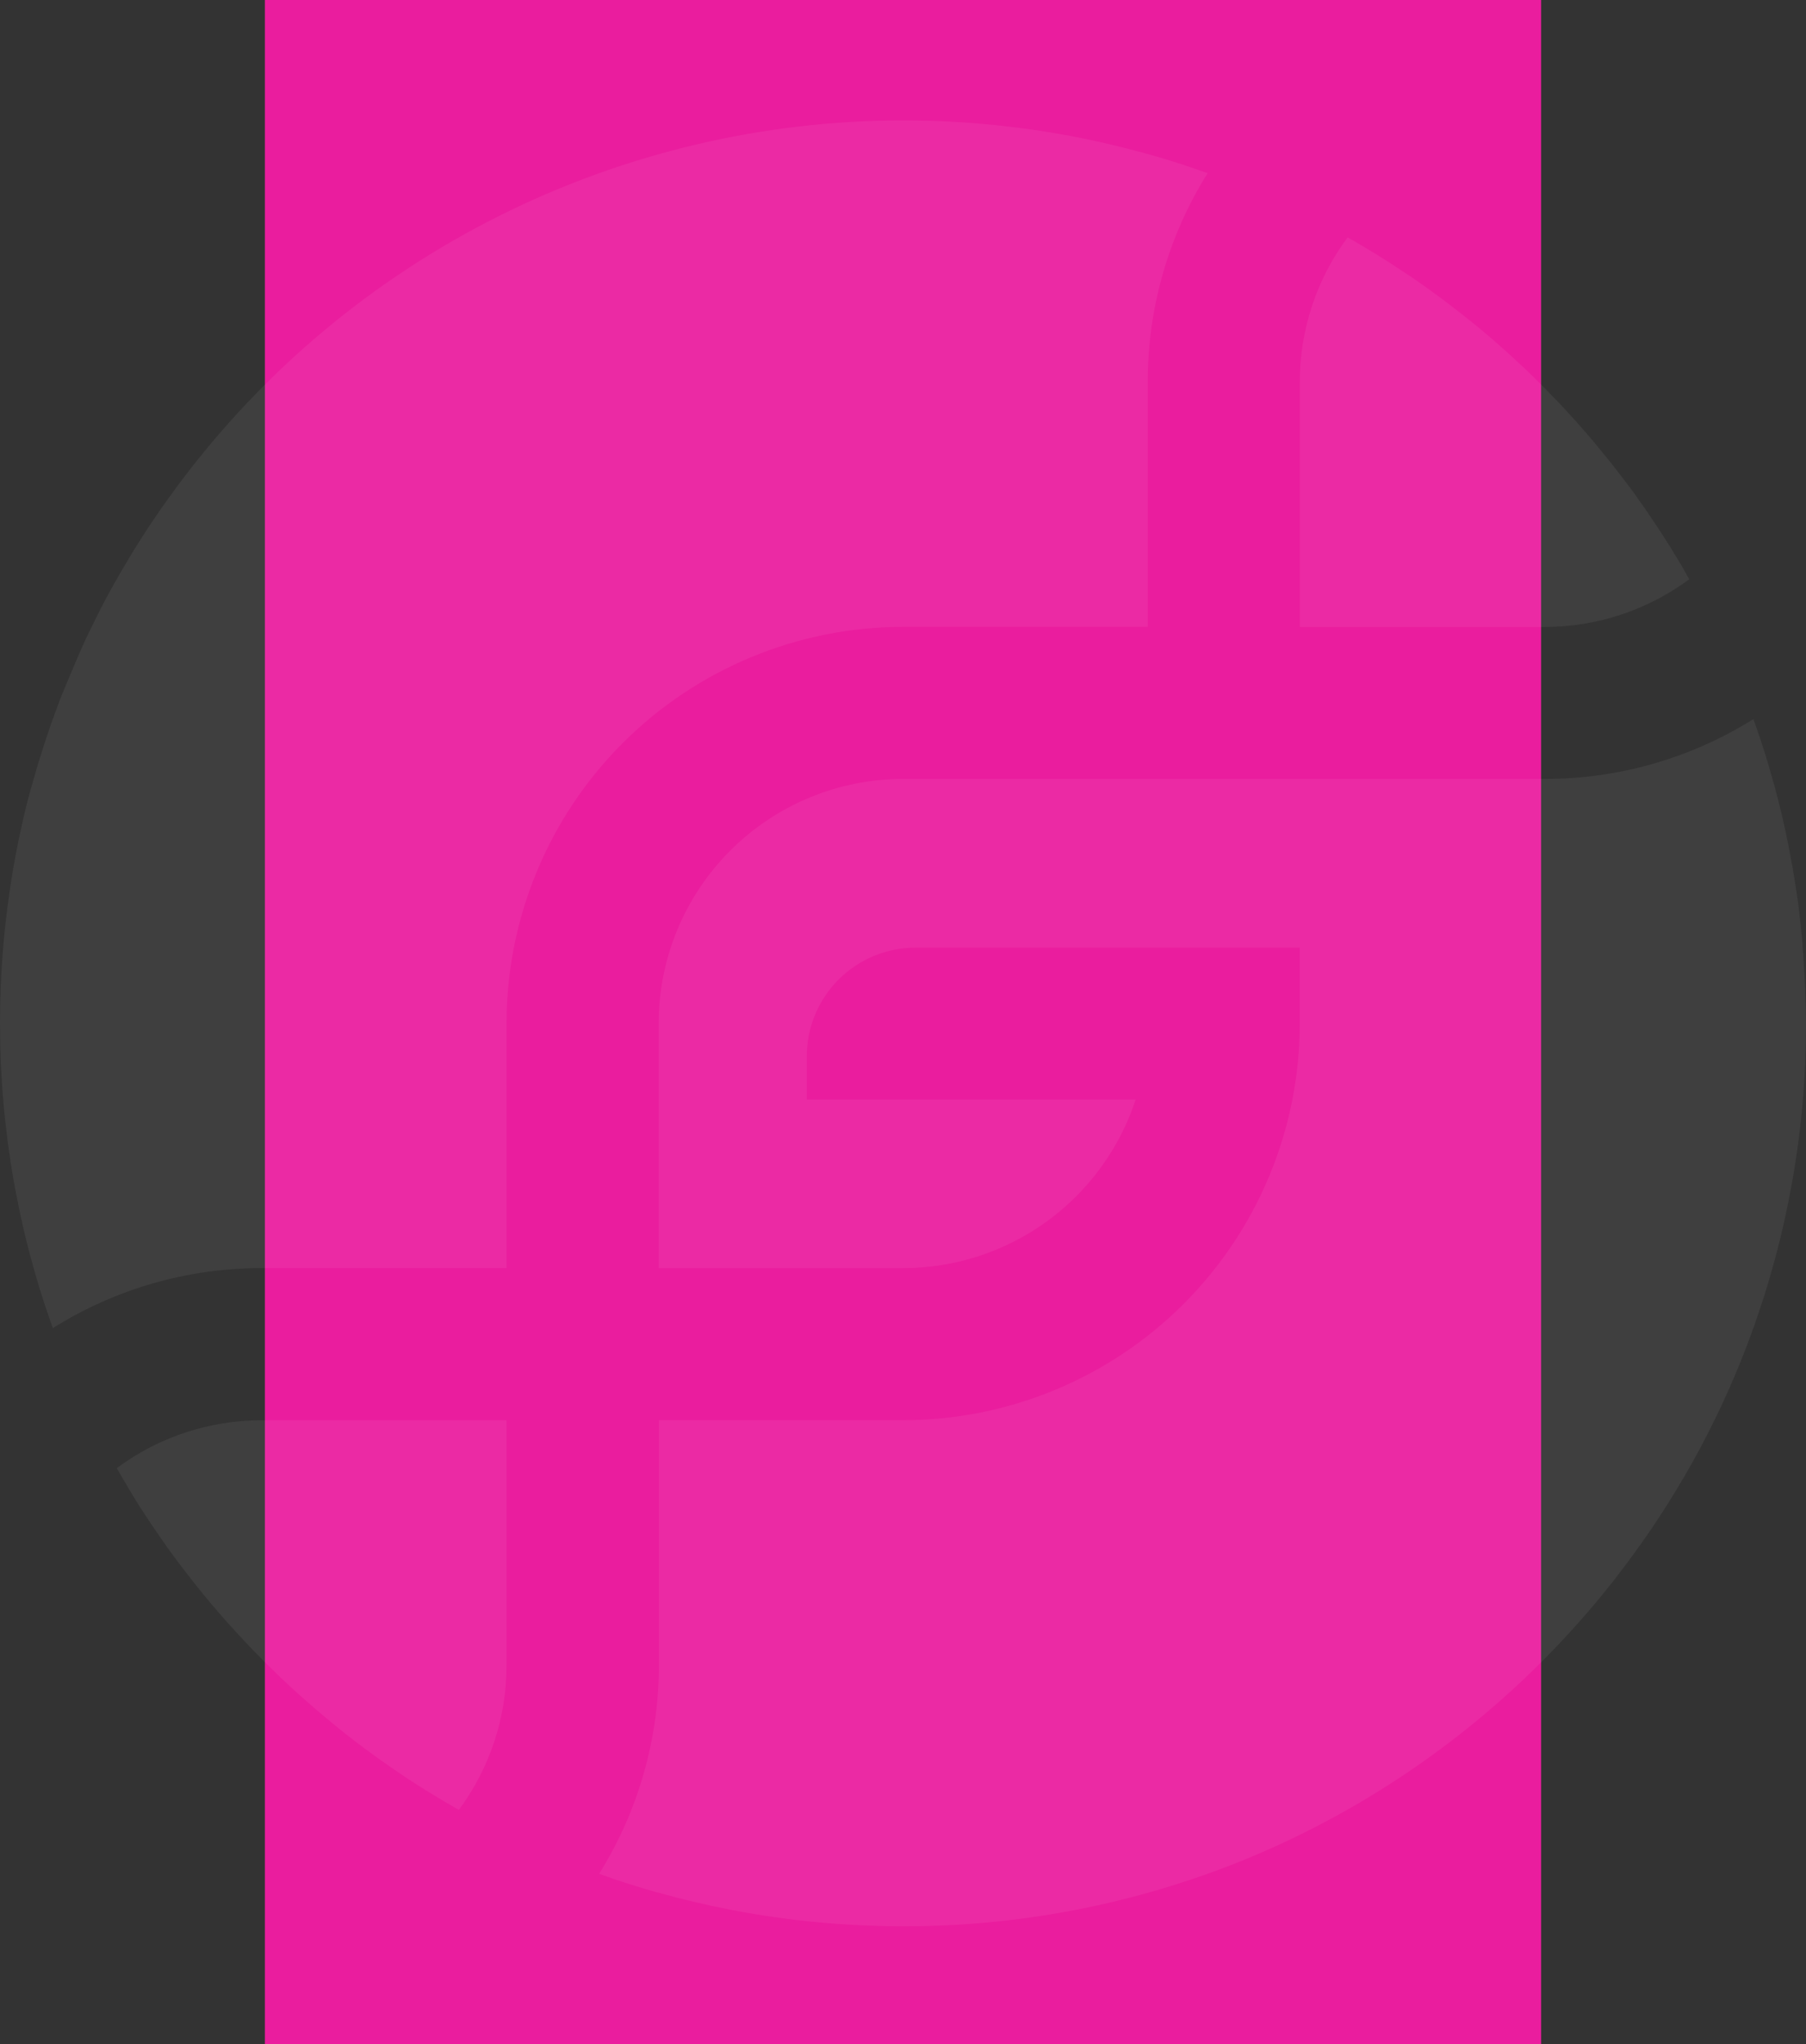
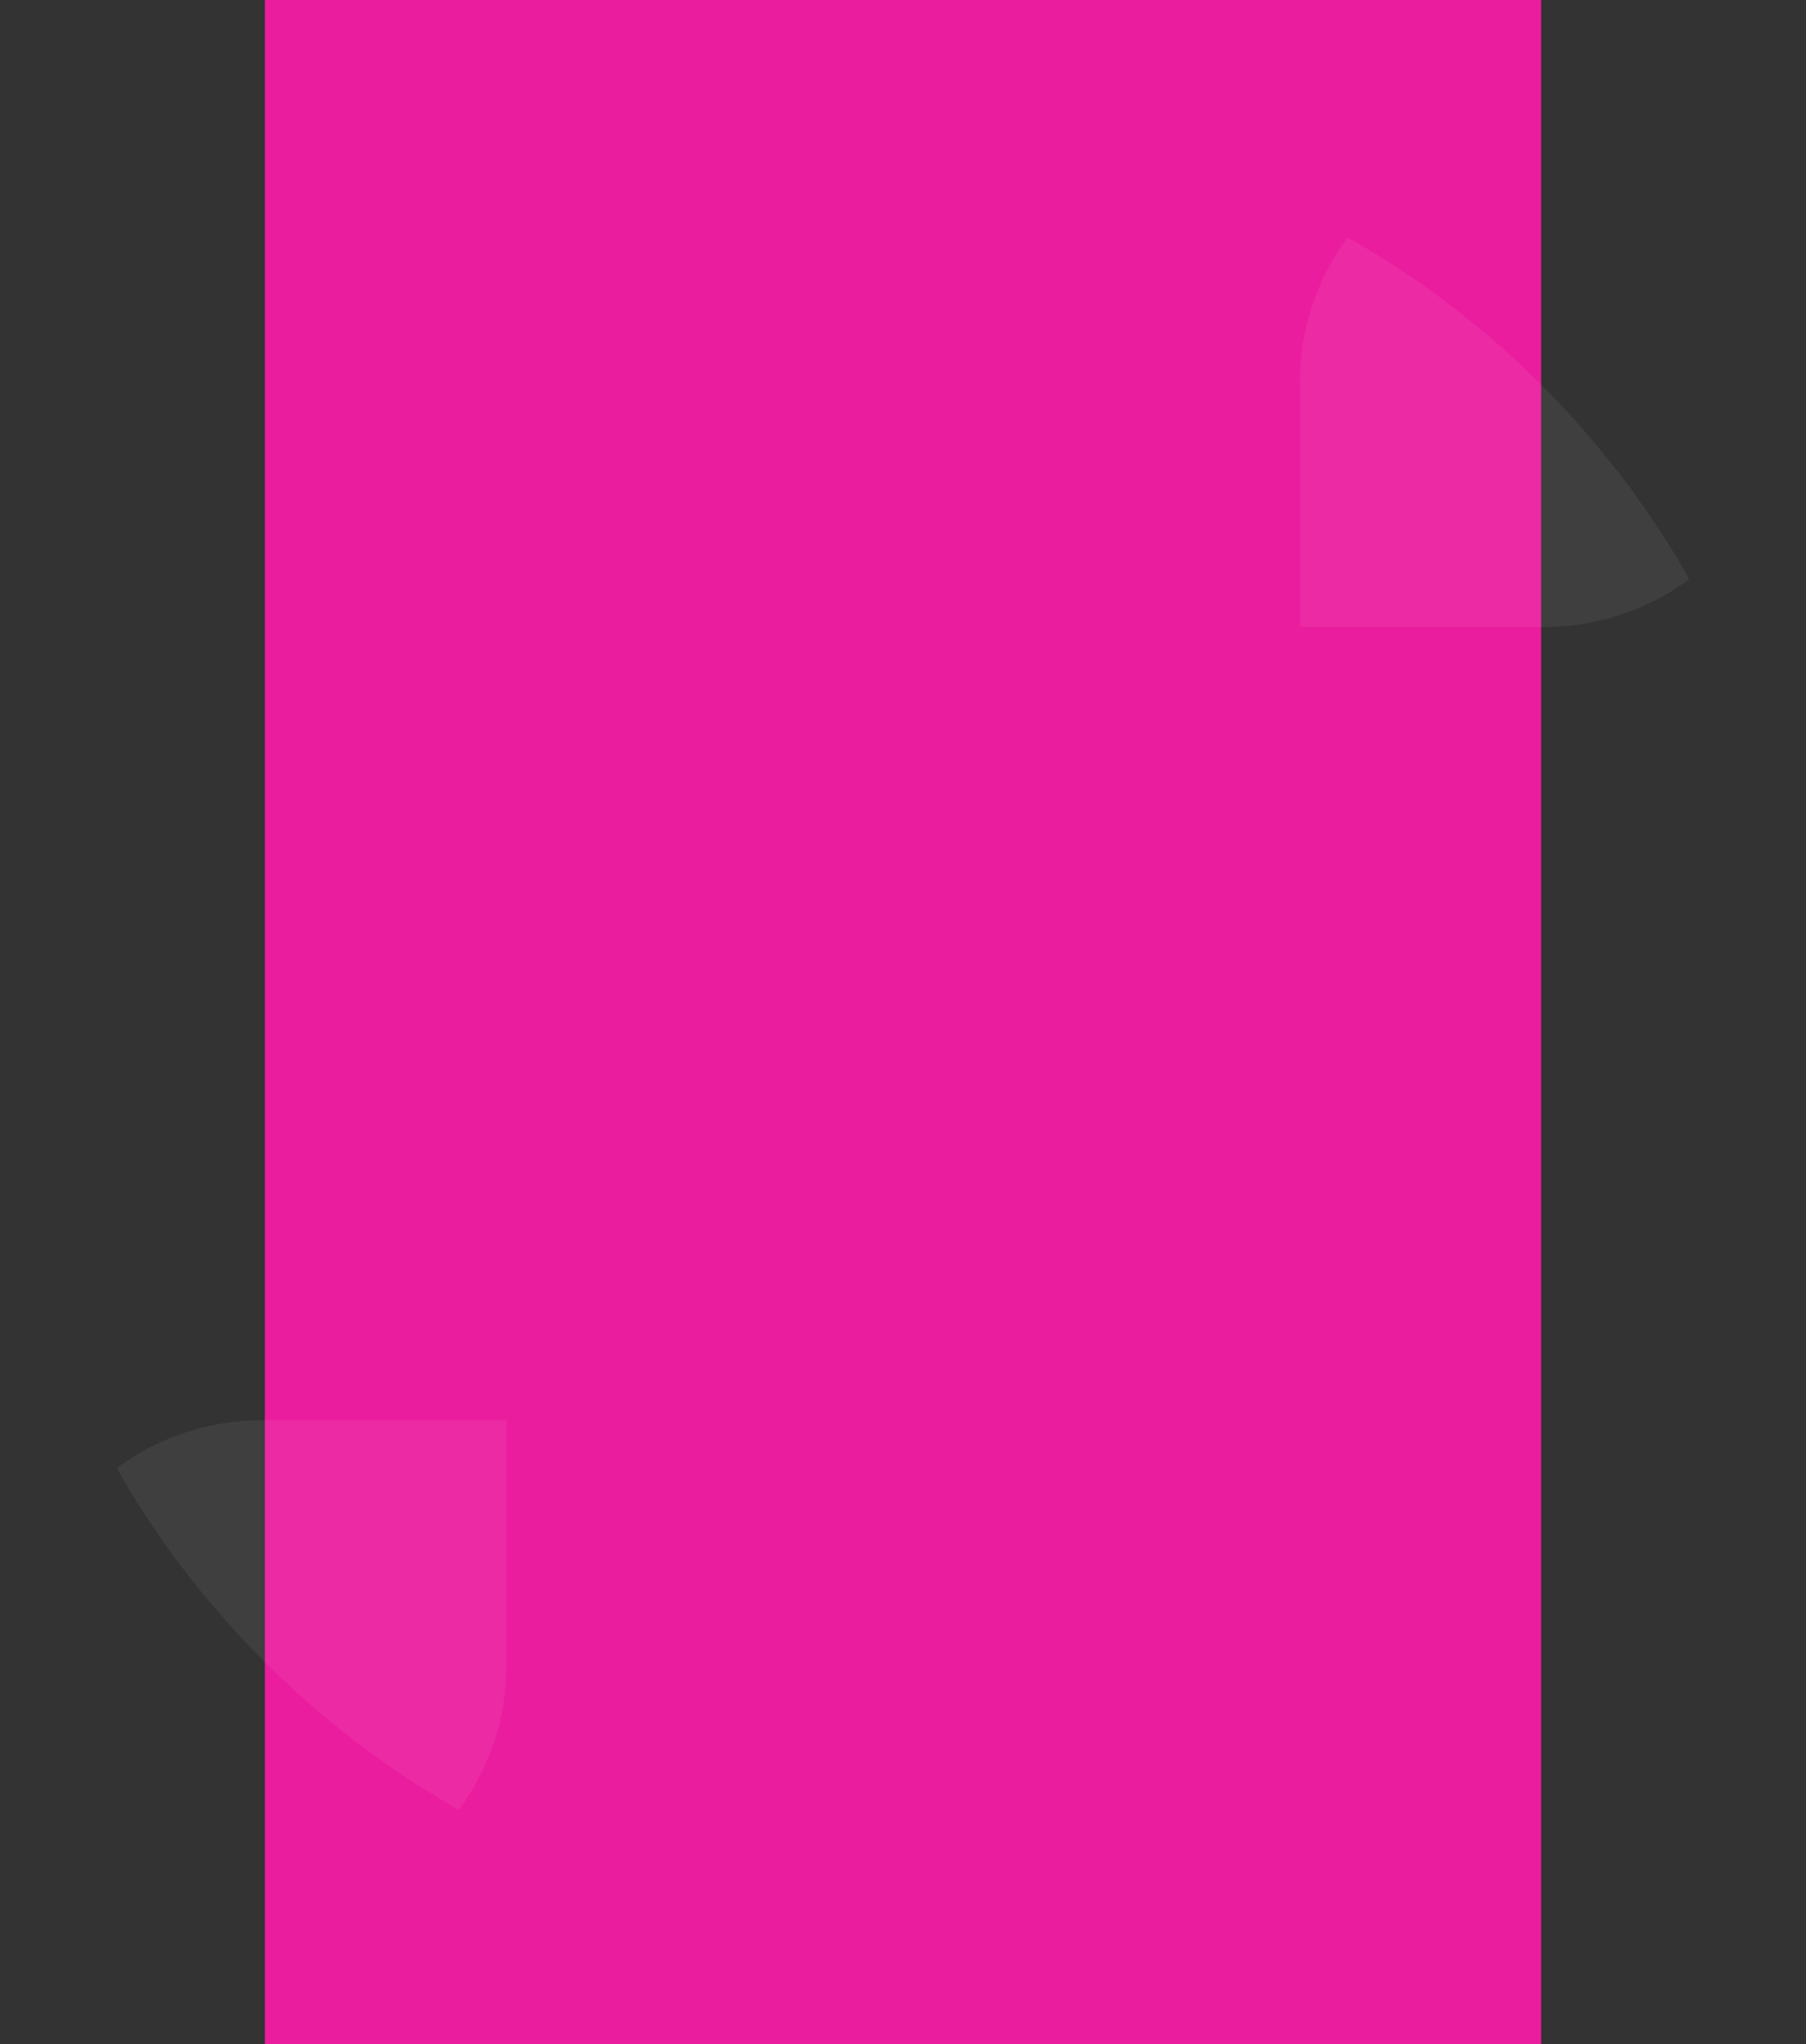
<svg xmlns="http://www.w3.org/2000/svg" width="600" height="679" viewBox="0 0 600 679" fill="none">
  <rect x="0" y="0" width="600" height="679" fill="#333333" stroke="none" />
  <rect x="88" width="424" height="679" fill="#EA1D9E" />
  <g opacity="0.06">
    <path d="M87.031 471.782H168.28V553.032C168.328 570.367 162.774 587.254 152.446 601.177C151.539 600.704 150.689 600.213 149.839 599.665C148.403 598.891 146.985 598.021 145.587 597.171C141.94 594.998 138.331 592.75 134.798 590.388C133.627 589.594 132.436 588.819 131.265 587.988C131.107 587.914 130.961 587.819 130.83 587.704C127.372 585.343 123.933 582.886 120.551 580.354C118.624 578.918 116.734 577.463 114.882 575.99C114.75 575.99 114.637 575.782 114.504 575.706C112.747 574.27 110.99 572.891 109.289 571.455C107.589 570.019 106.096 568.809 104.528 567.449C101.146 564.52 97.782 561.535 94.532 558.455C93.606 557.604 92.643 556.735 91.773 555.809C89.279 553.428 86.785 550.953 84.347 548.421C83.384 547.42 82.458 546.418 81.457 545.379C73.692 537.176 66.405 528.533 59.633 519.493C58.348 517.811 57.101 516.11 55.853 514.391C55.612 514.098 55.391 513.788 55.192 513.465C53.303 510.706 51.3 507.891 49.429 505.056C47.558 502.222 45.65 499.388 43.968 496.459C43.074 495.023 42.205 493.568 41.361 492.094C40.473 490.639 39.641 489.128 38.791 487.673C52.74 477.32 69.659 471.746 87.031 471.782Z" fill="white" />
-     <path d="M168.281 339.982V421.231H87.032C62.456 421.188 38.368 428.099 17.554 441.166C16.855 439.276 16.174 437.198 15.494 435.195C14.134 431.227 12.874 427.202 11.715 423.121C9.372 415.015 7.331 406.739 5.725 398.33C4.932 394.551 4.251 390.659 3.647 386.804C3.533 386.048 3.401 385.312 3.326 384.556C2.721 380.663 2.23 376.733 1.795 372.765C1.568 370.875 1.398 368.986 1.228 367.096L1.115 365.812C0.964 364.168 0.831 362.562 0.718 360.918C0.586 358.915 0.472 356.836 0.359 354.814C0.265 352.49 0.151 350.129 0.113 347.804C0.113 345.235 0 342.627 0 340.057C0 334.88 0.151 329.74 0.397 324.62C0.642 319.499 1.039 314.454 1.549 309.371C2.06 304.288 2.721 299.338 3.439 294.368C4.573 286.936 5.977 279.58 7.653 272.299C8.748 267.48 9.996 262.7 11.432 257.957C12.074 255.558 12.792 253.196 13.548 250.872C14.965 246.167 16.59 241.518 18.253 236.908C19.084 234.622 19.934 232.335 20.86 230.049C22.75 225.514 24.639 221.055 26.529 216.633C28.419 212.212 30.667 207.809 32.84 203.407C35.013 199.004 37.356 194.866 39.775 190.652C44.593 182.3 49.77 174.194 55.382 166.334C56.78 164.444 58.179 162.442 59.633 160.514C87.582 123.125 123.862 92.765 165.593 71.845C207.324 50.926 253.357 40.022 300.038 40C302.558 40 305.128 40.038 307.748 40.113C310.11 40.113 312.453 40.264 314.777 40.359L320.88 40.718C322.524 40.831 324.13 40.983 325.774 41.115L327.059 41.228C328.948 41.361 330.932 41.587 332.822 41.795C339.322 42.513 345.784 43.401 352.171 44.554C353.399 44.762 354.646 44.969 355.855 45.215C358.784 45.763 361.75 46.368 364.641 47.01C366.72 47.483 368.779 47.936 370.82 48.446C372.861 48.956 374.958 49.467 376.999 50.014C383.171 51.614 389.268 53.435 395.29 55.475L399.314 56.873C399.919 57.044 400.561 57.289 401.204 57.516C388.16 78.332 381.263 102.41 381.307 126.975V208.225H300.057C265.111 208.225 231.597 222.106 206.884 246.814C182.172 271.523 168.286 305.036 168.281 339.982Z" fill="white" />
    <path d="M513.078 208.271H431.828V127.022C431.791 109.682 437.359 92.794 447.7 78.876C448.116 79.084 448.513 79.311 448.947 79.557C454.881 82.958 460.7 86.548 466.331 90.346L469.222 92.235C470.734 93.275 472.226 94.314 473.7 95.372C475.59 96.77 477.593 98.168 479.52 99.623C481.447 101.078 483.299 102.514 485.189 103.988C487.078 105.462 488.968 106.993 490.857 108.523C492.747 110.054 494.542 111.584 496.356 113.171C498.17 114.758 499.568 115.987 501.136 117.404C501.339 117.572 501.528 117.755 501.703 117.952C503.423 119.52 505.142 121.088 506.824 122.657C506.924 122.795 507.045 122.916 507.183 123.016C508.864 124.622 510.508 126.228 512.133 127.872C513.758 129.516 515.421 131.235 517.065 132.917L517.292 133.125C518.898 134.844 520.504 136.564 522.072 138.302C525.322 141.873 528.497 145.52 531.52 149.242C532.937 150.943 534.335 152.662 535.734 154.42L536.017 154.798C537.472 156.687 538.946 158.577 540.382 160.466C541.818 162.356 543.235 164.245 544.614 166.286C545.691 167.741 546.731 169.253 547.732 170.745C548.734 172.238 549.622 173.542 550.547 174.959C551.473 176.376 552.437 177.793 553.344 179.248C554.251 180.703 555.234 182.101 556.008 183.575C556.726 184.671 557.406 185.824 558.087 186.957C558.446 187.505 558.767 188.072 559.088 188.639C559.768 189.886 560.486 191.114 561.204 192.418C547.274 202.72 530.404 208.277 513.078 208.271Z" fill="white" />
-     <path d="M600 339.99C600.043 375.177 593.877 410.096 581.785 443.14C580.103 447.712 578.327 452.285 576.437 456.744C573.584 463.49 570.504 470.065 567.179 476.565C563.853 483.065 560.32 489.358 556.578 495.461C554.084 499.599 551.458 503.642 548.794 507.629C544.712 513.6 540.461 519.458 536.039 525.107C512.202 555.421 482.781 580.89 449.367 600.141C445.172 602.559 440.92 604.846 436.65 607.056C427.996 611.497 419.172 615.503 410.102 619.074C375.058 632.854 337.731 639.905 300.075 639.859H299.961C297.429 639.859 294.935 639.859 292.403 639.745H292.044L285.45 639.5L279.403 639.141C277.514 639.027 275.624 638.876 273.867 638.706L268.557 638.215L264.306 637.742L260.905 637.308C256.275 636.703 251.627 635.985 247.017 635.172C244.56 634.738 242.123 634.247 239.667 633.736C237.626 633.359 235.547 632.886 233.526 632.414C230.653 631.771 227.857 631.091 225.06 630.392C222.699 629.768 220.337 629.126 218.013 628.502C213.27 627.18 208.565 625.706 203.917 624.138L199.061 622.418C212.05 601.595 218.925 577.539 218.901 552.997V471.747H300.15C335.077 471.717 368.562 457.823 393.25 433.117C417.938 408.412 431.808 374.916 431.813 339.99V314.784H304.175C299.429 314.781 294.729 315.714 290.344 317.529C285.958 319.343 281.973 322.004 278.617 325.359C275.26 328.714 272.597 332.697 270.78 337.082C268.963 341.466 268.028 346.166 268.028 350.912V365.234H377.3C371.956 381.507 361.616 395.68 347.751 405.735C333.886 415.79 317.202 421.216 300.075 421.24H218.825V339.99C218.825 318.441 227.385 297.775 242.622 282.538C257.86 267.301 278.526 258.74 300.075 258.74H513.081C537.63 258.788 561.693 251.905 582.503 238.881C582.9 239.921 583.296 240.96 583.618 241.98C583.939 243.001 584.298 243.87 584.619 244.852C586.036 249.123 587.397 253.488 588.606 257.89C589.192 259.78 589.721 261.669 590.212 263.71C590.533 264.881 590.854 266.091 591.138 267.319C591.648 269.208 592.12 271.344 592.574 273.384C592.977 275.034 593.336 276.678 593.651 278.316C594.01 279.96 594.331 281.623 594.615 283.267C594.898 284.91 595.219 286.422 595.503 287.99C596.258 292.28 596.939 296.588 597.506 300.953C597.751 303.031 597.997 305.091 598.224 307.207C598.45 309.323 598.639 311.232 598.828 313.272C598.828 313.48 598.828 313.745 598.828 313.99C598.961 315.748 599.112 317.486 599.206 319.281C599.301 321.076 599.471 323.23 599.565 325.233C599.679 327.557 599.792 329.881 599.83 332.205C599.962 334.813 600 337.42 600 339.99Z" fill="white" />
  </g>
</svg>